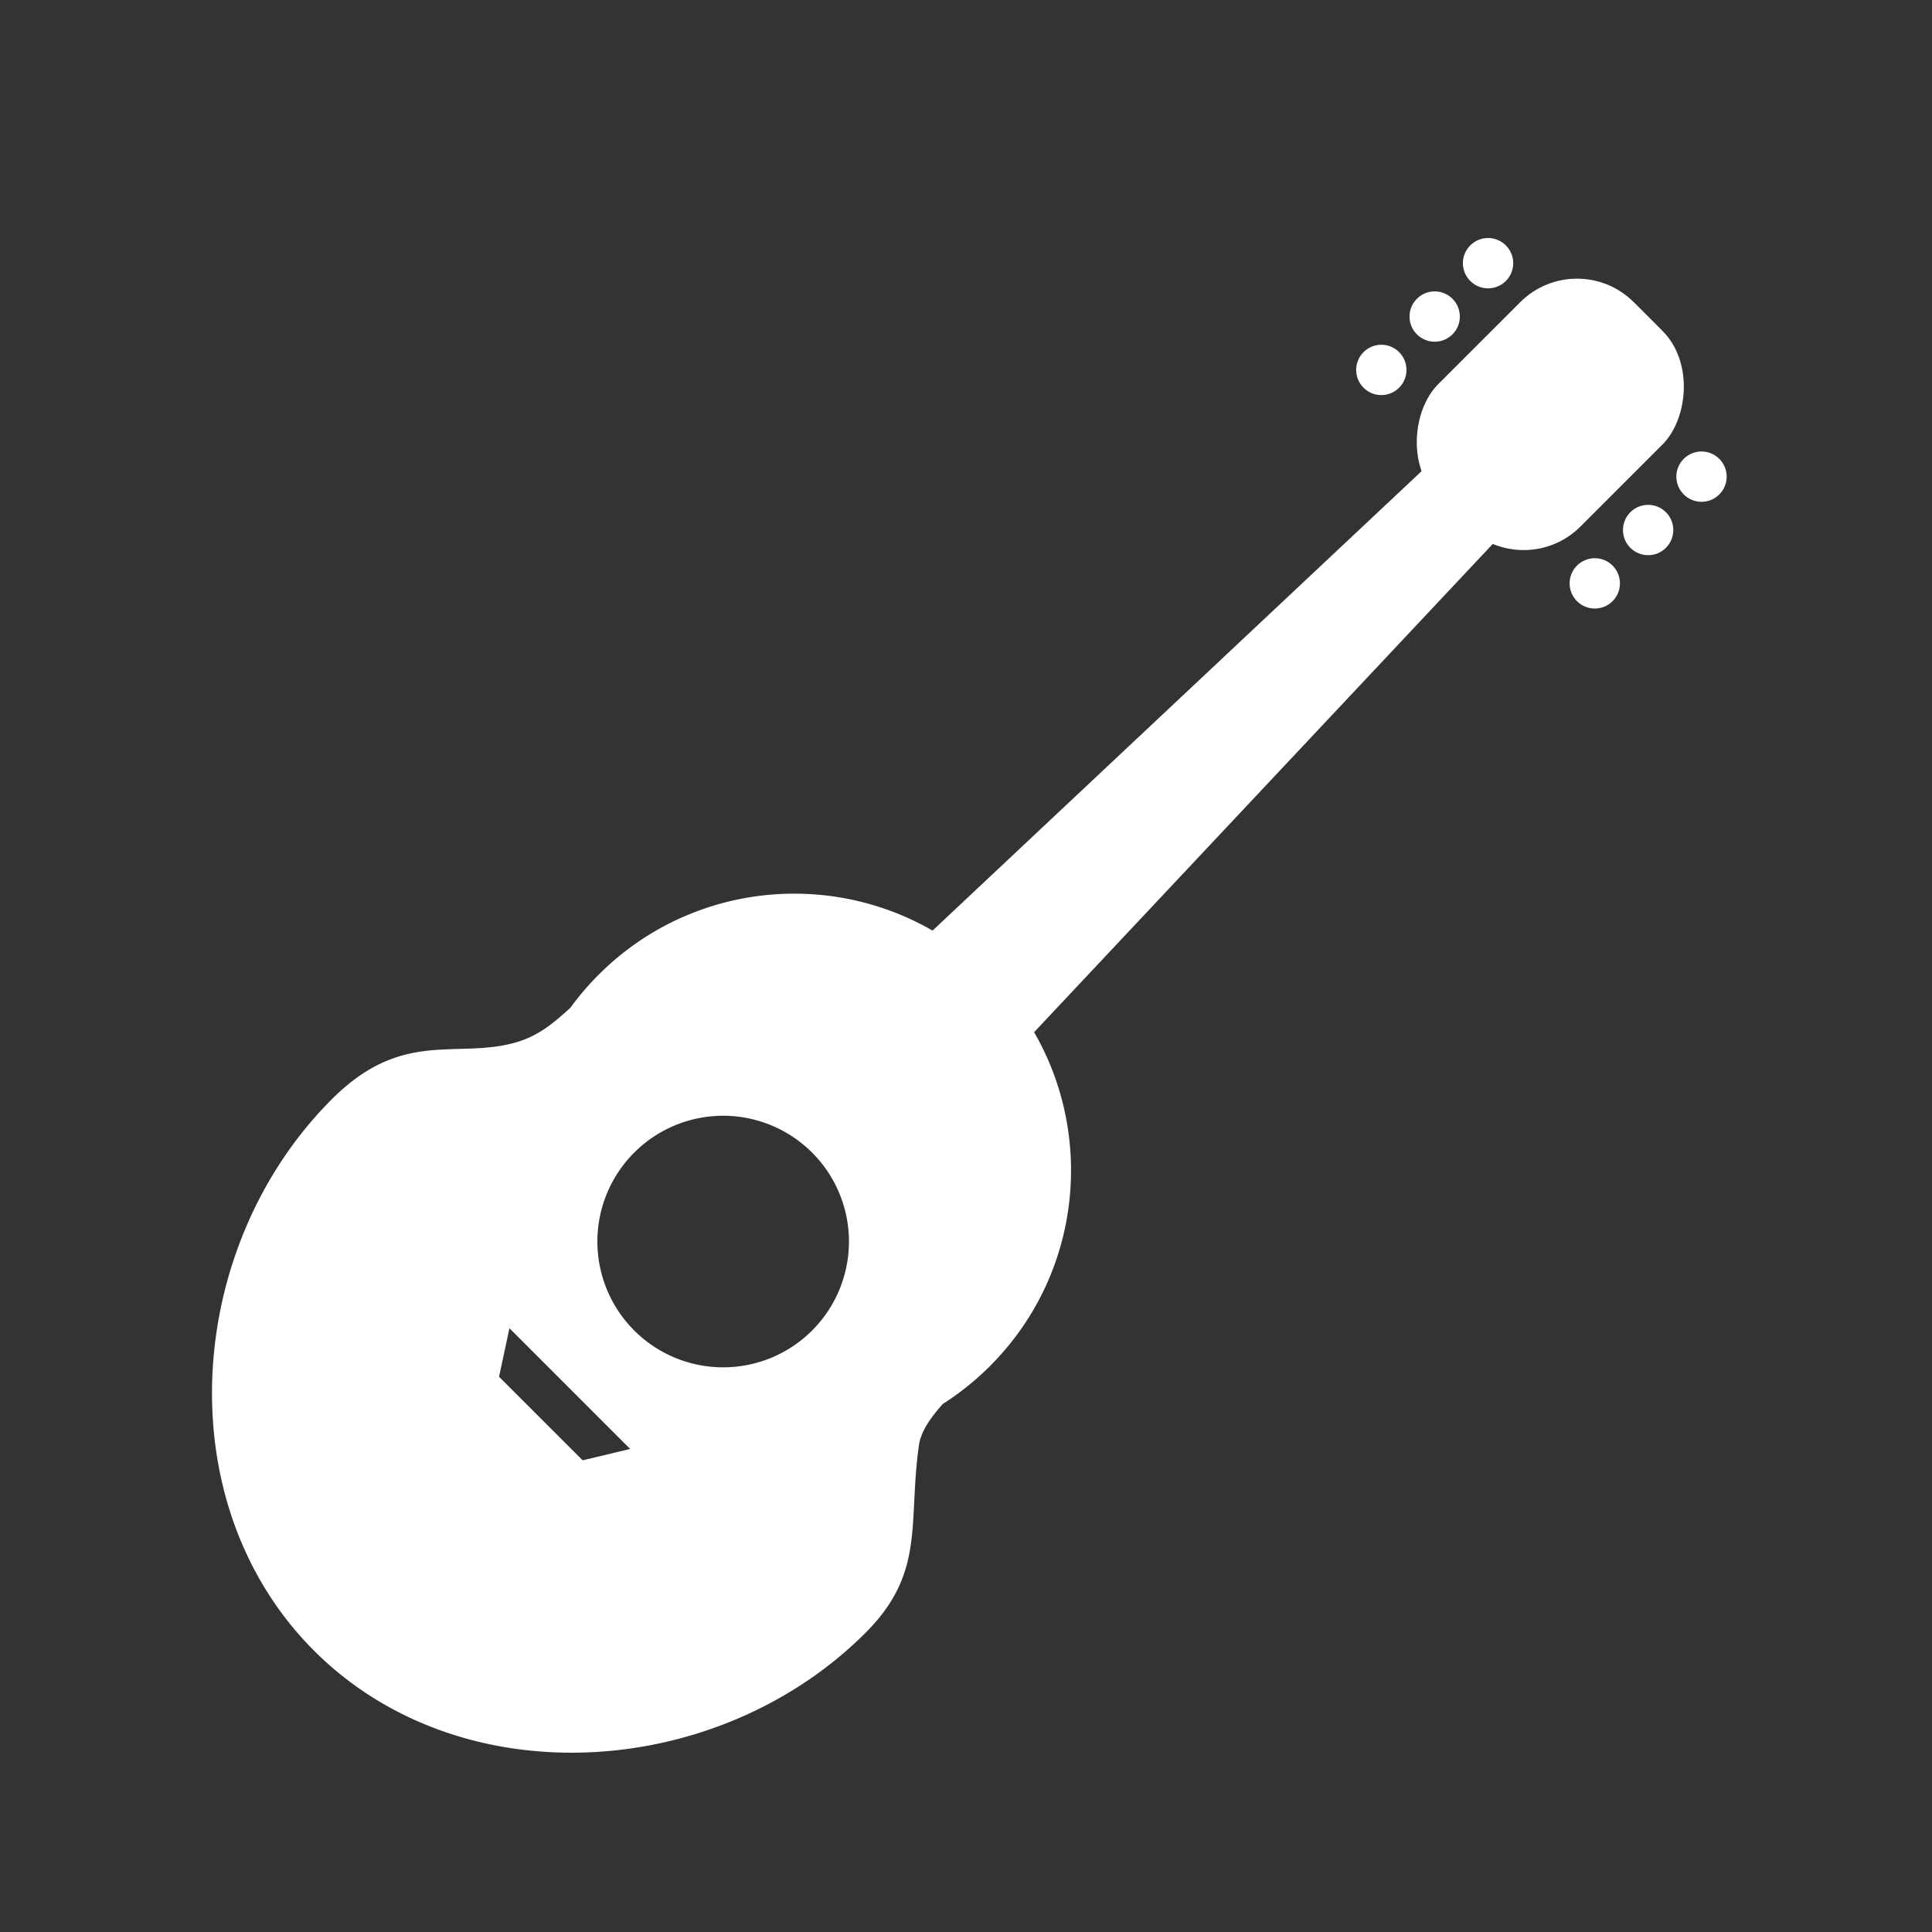
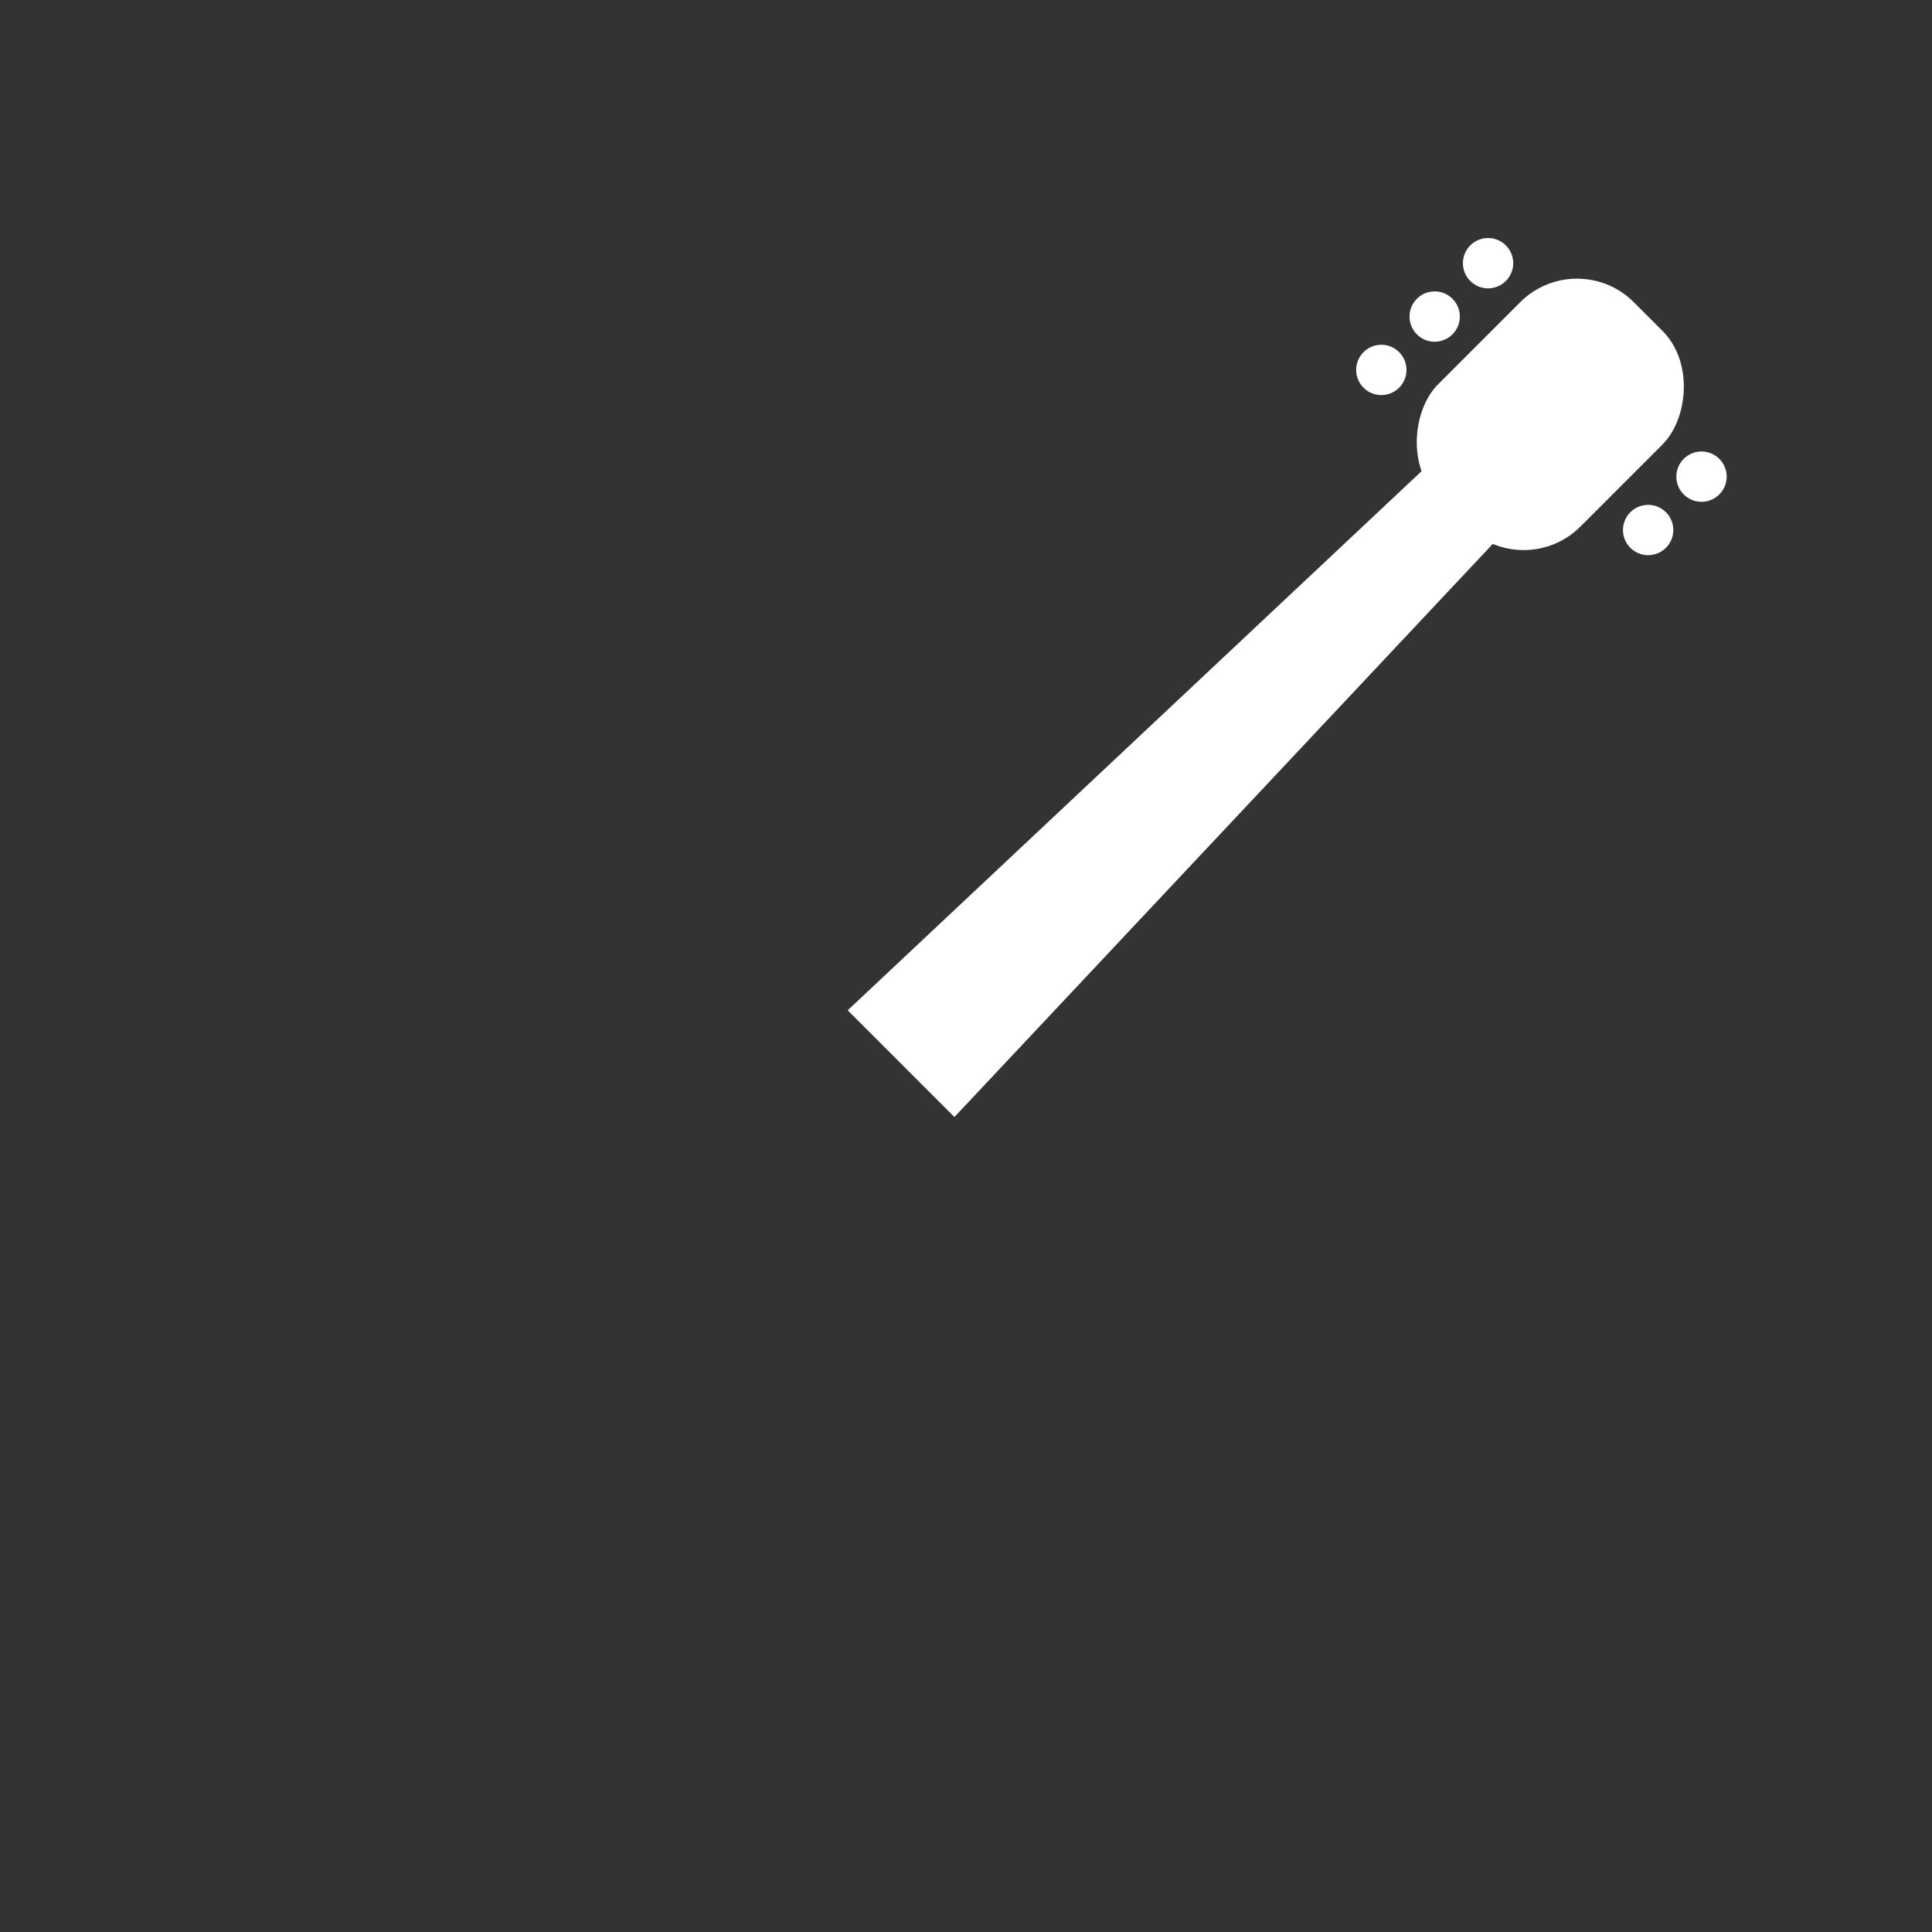
<svg xmlns="http://www.w3.org/2000/svg" width="85" height="85" viewBox="0 0 85 85">
  <rect x="0" y="0" width="85" height="85" fill="#333333" stroke="none" />
  <g fill="none" fill-rule="evenodd">
    <g fill="#FFF" transform="rotate(45 27.745 74.453)">
      <rect width="8.854" height="12.174" x="12.174" rx="3.535" />
-       <path d="M4.575 55.03a12.266 12.266 0 0 1-.148-1.905c0-6.724 5.45-12.174 12.175-12.174 6.723 0 12.174 5.45 12.174 12.174 0 .91-.1 1.797-.29 2.65.049.78.16 1.516.549 2.032 2.09 2.777 4.168 3.748 4.168 7.492 0 9.17-7.433 17.709-16.601 17.709C7.432 83.008 0 74.468 0 65.299c0-4.408 2.635-5.11 3.956-7.492.539-.97.575-1.908.62-2.777zm12.027 8.056a5.534 5.534 0 1 0 0-11.068 5.534 5.534 0 0 0 0 11.068zm-2.767 5.644l5.203-.001 1.123-1.831H12.65l1.186 1.832z" />
      <path d="M14.388 11.068h4.427l1.107 35.416h-6.64z" />
      <circle cx="23.242" cy="3.32" r="1.107" />
      <circle cx="9.961" cy="3.32" r="1.107" />
      <circle cx="23.242" cy="6.641" r="1.107" />
      <circle cx="9.961" cy="6.641" r="1.107" />
-       <circle cx="23.242" cy="9.961" r="1.107" />
      <circle cx="9.961" cy="9.961" r="1.107" />
    </g>
    <path d="M0 0h85v85H0z" />
  </g>
</svg>